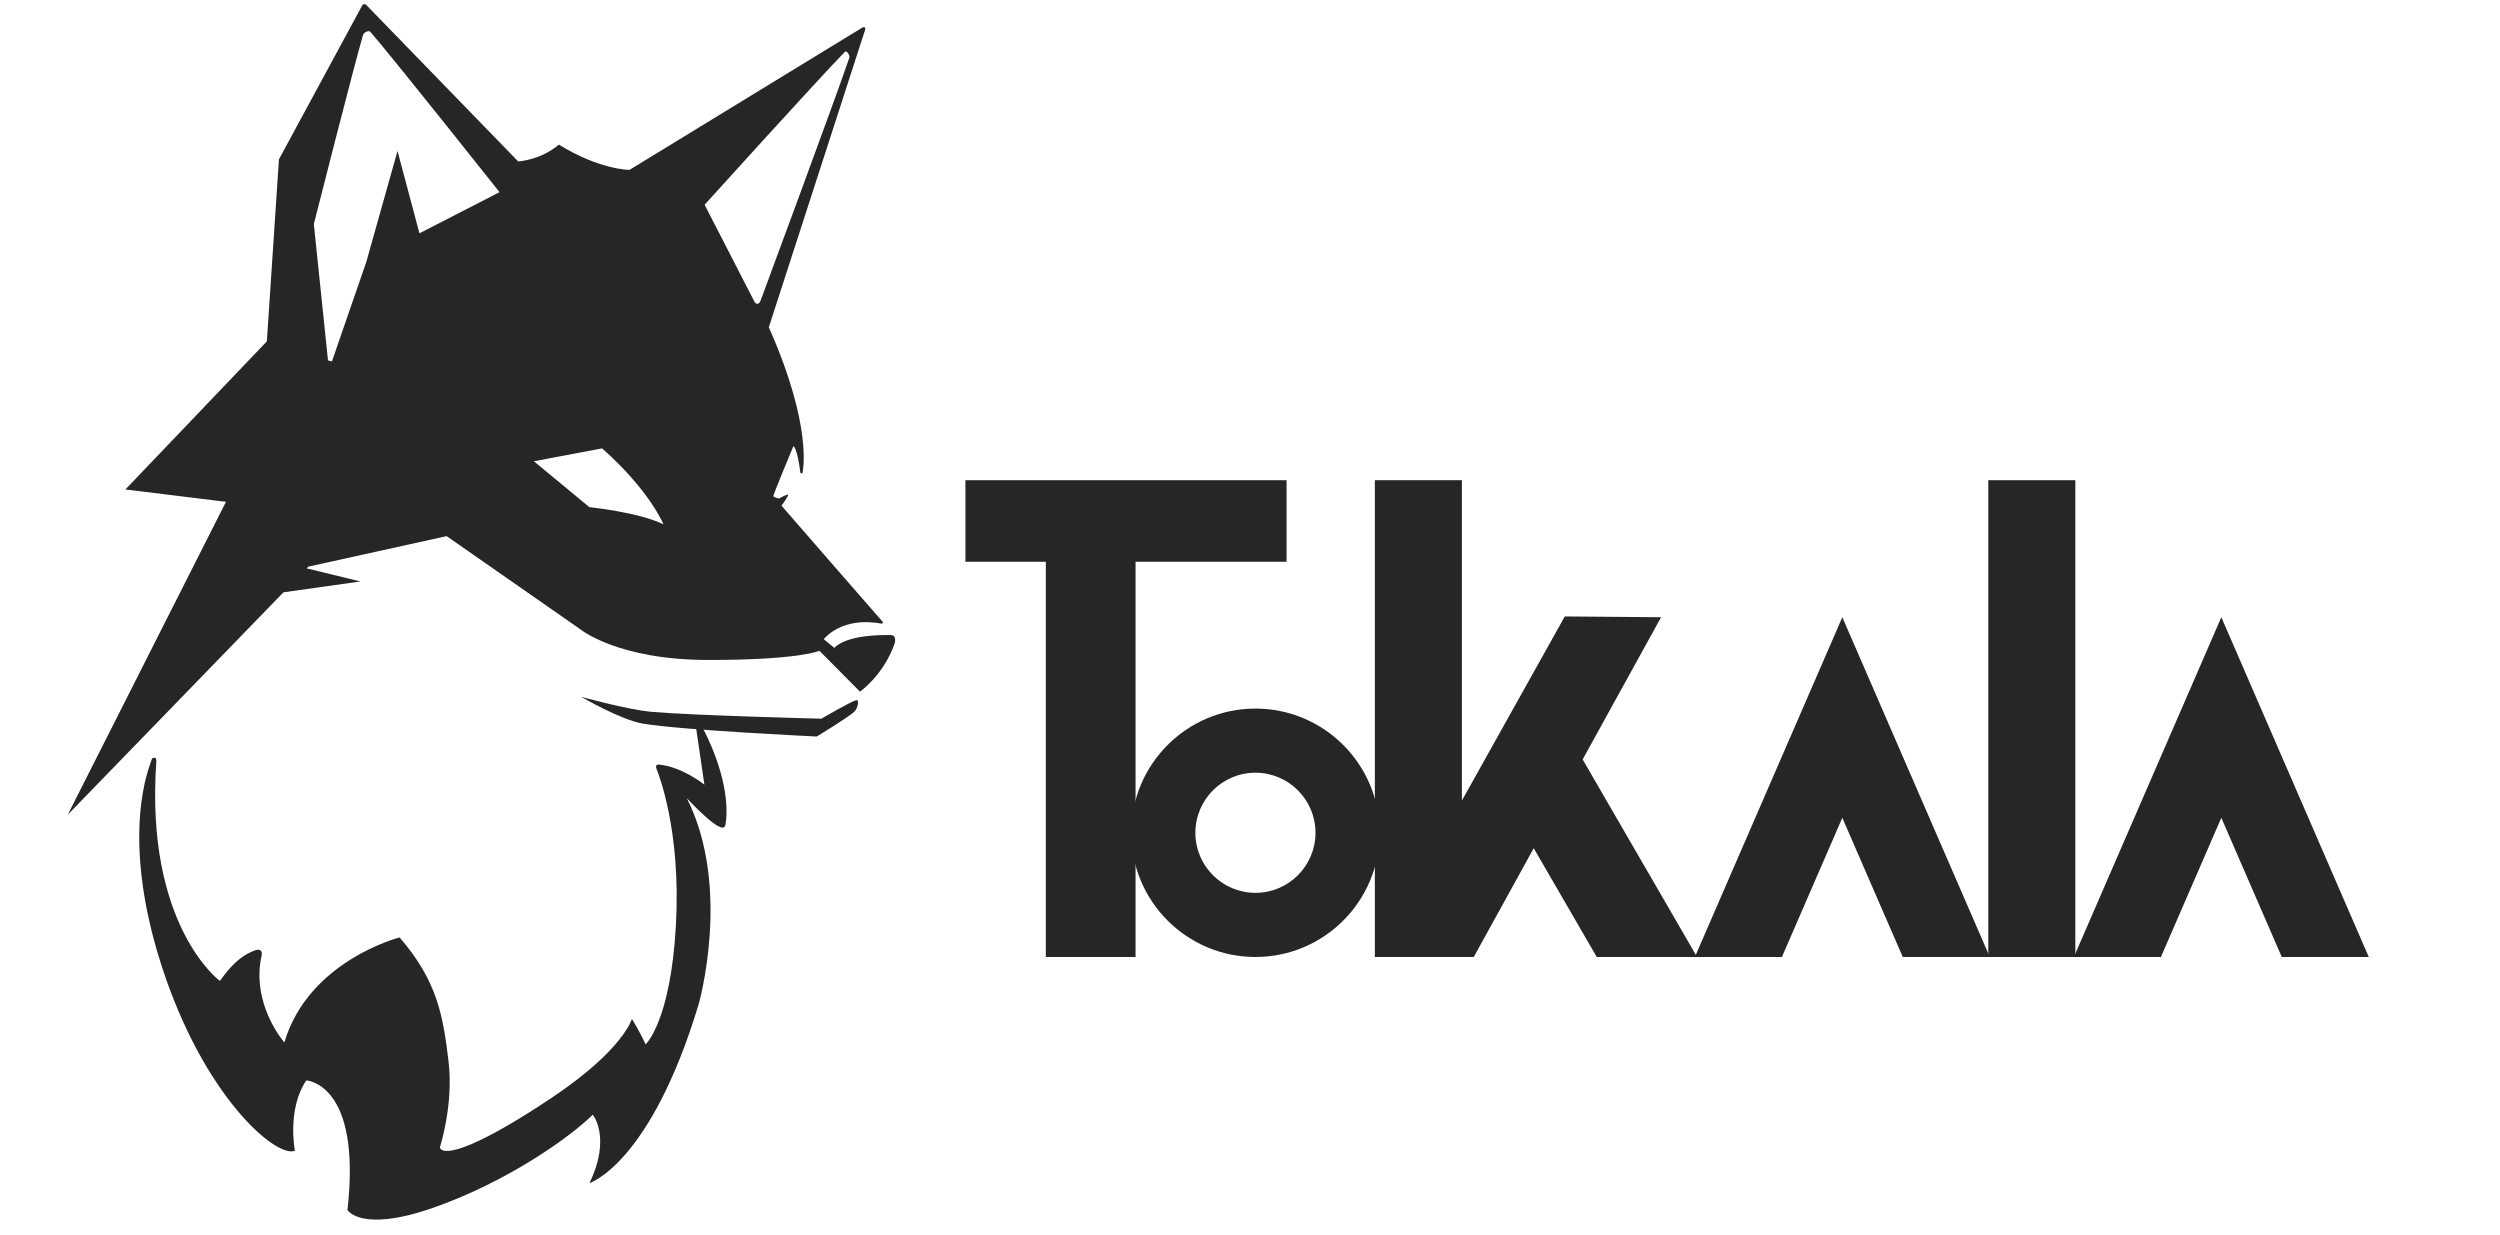
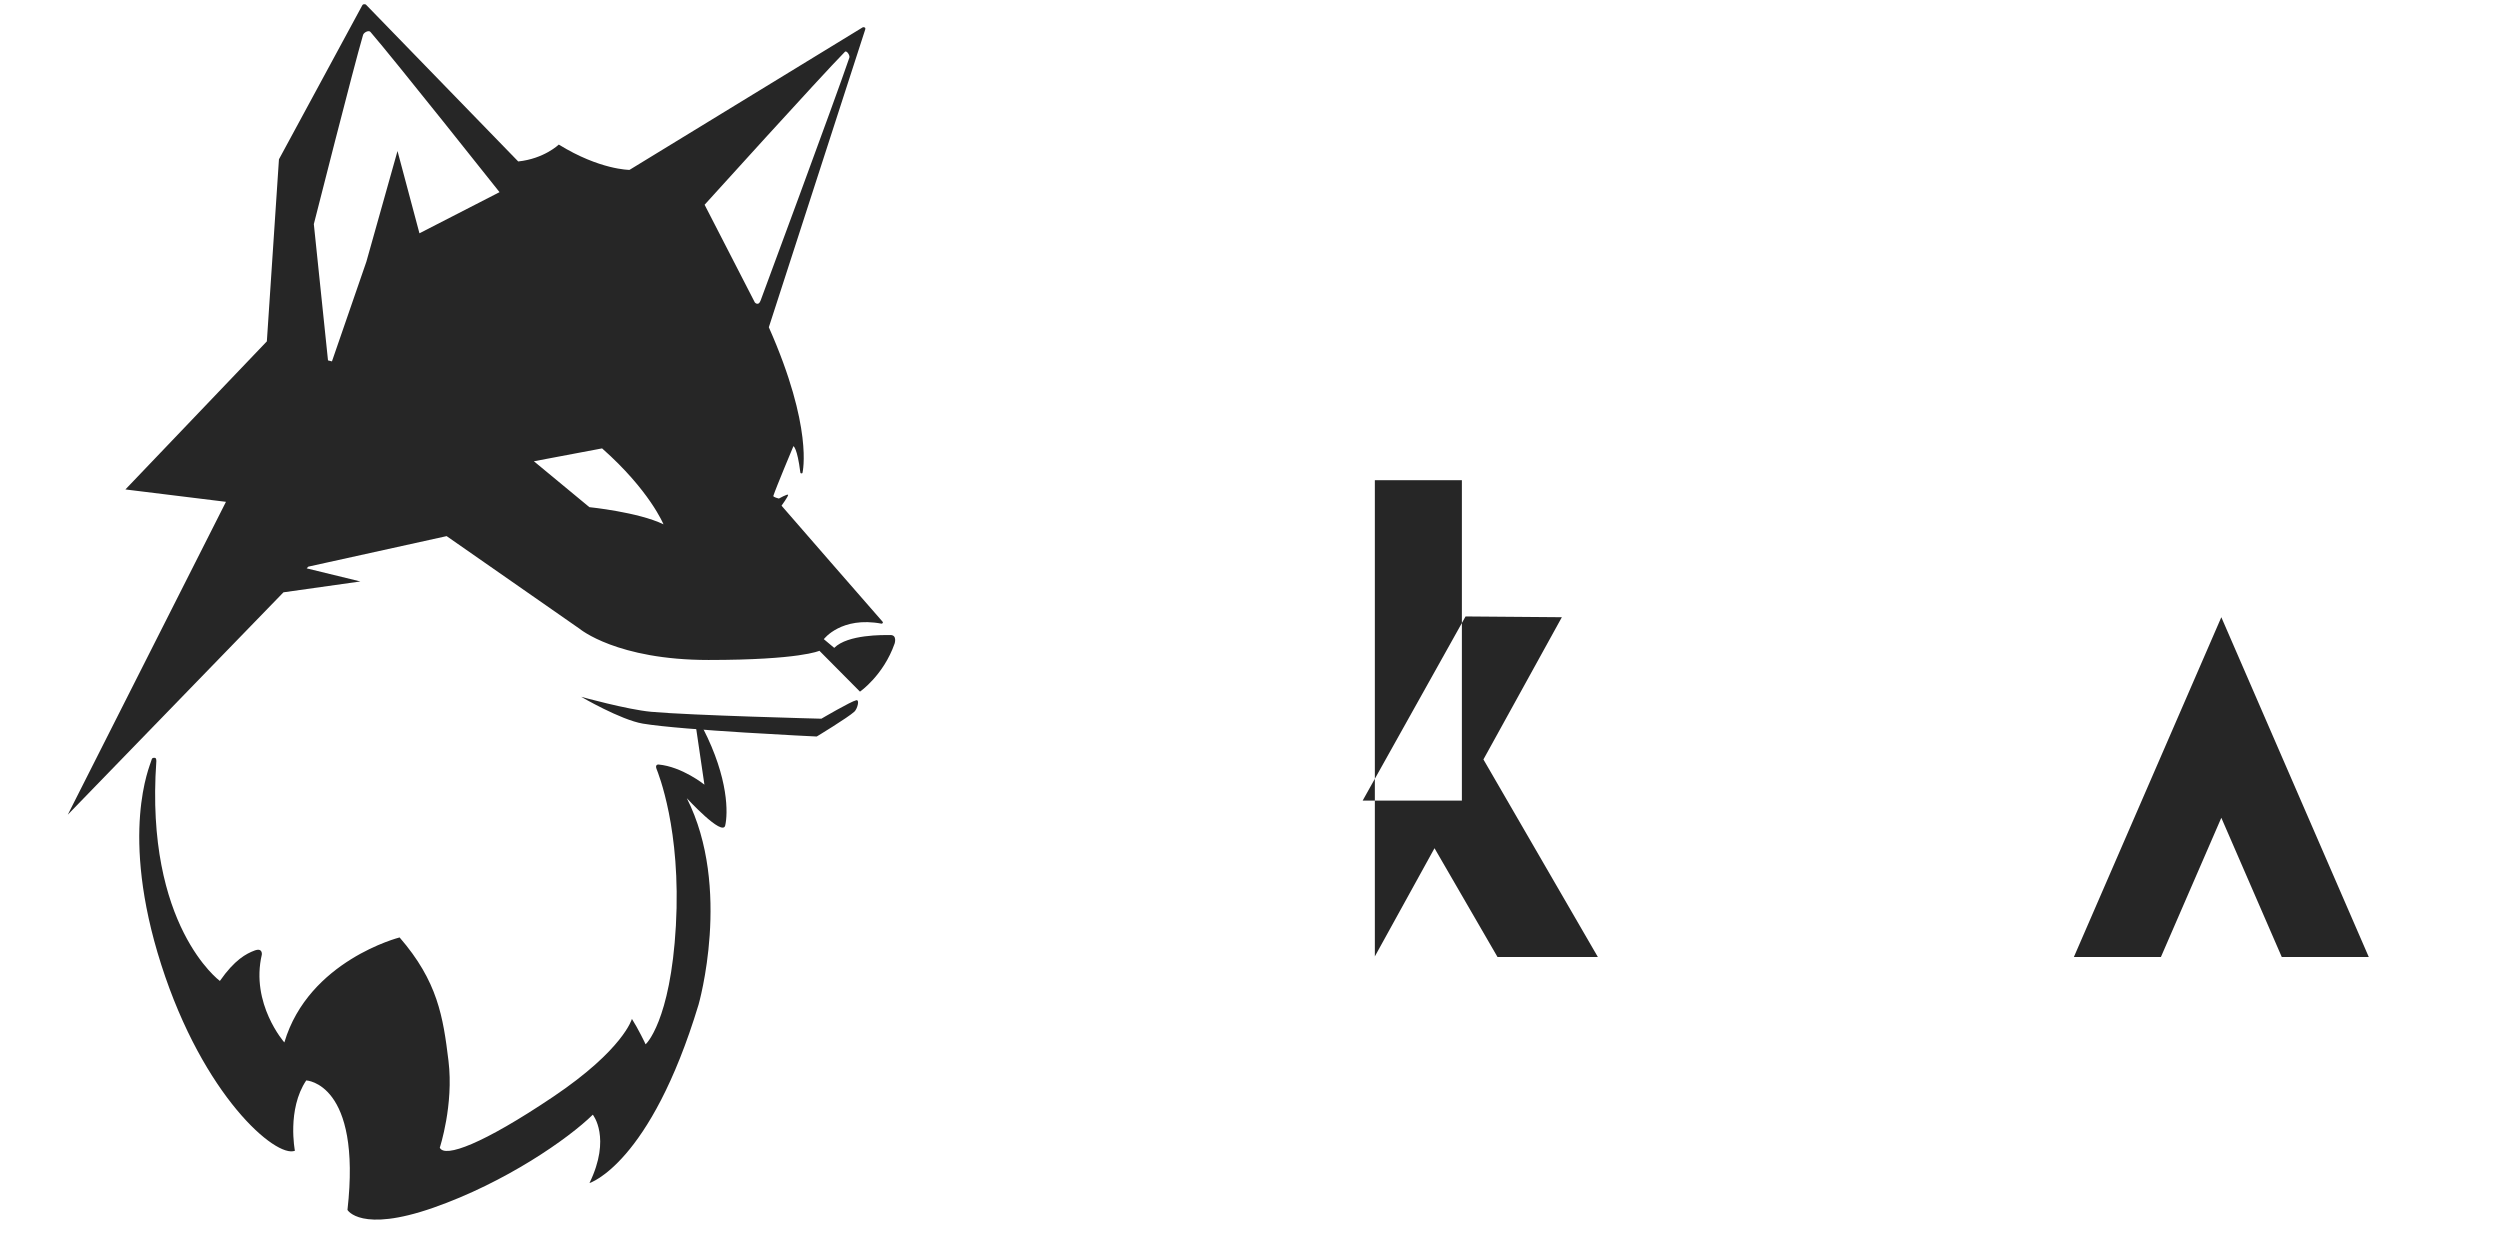
- <svg xmlns="http://www.w3.org/2000/svg" xmlns:ns1="http://www.serif.com/" width="100%" height="100%" viewBox="0 0 81 40" version="1.1" xml:space="preserve" style="fill-rule:evenodd;clip-rule:evenodd;stroke-linejoin:round;stroke-miterlimit:2;">
-   <rect id="Plan-de-travail1" ns1:id="Plan de travail1" x="0" y="0" width="80.772" height="40" style="fill:none;" />
+ <svg xmlns="http://www.w3.org/2000/svg" width="100%" height="100%" viewBox="0 0 81 40" version="1.1" xml:space="preserve" style="fill-rule:evenodd;clip-rule:evenodd;stroke-linejoin:round;stroke-miterlimit:2;">
  <g>
    <g id="body">
      <path d="M18.828,22.576c0,0 1.499,0.416 2.268,0.486c1.298,0.118 5.517,0.224 5.517,0.224c-0,-0 0.951,-0.559 1.129,-0.598c0.122,-0.026 0.033,0.285 -0.059,0.369c-0.213,0.196 -1.221,0.806 -1.221,0.806c-0,0 -4.364,-0.204 -5.636,-0.418c-0.716,-0.121 -1.998,-0.869 -1.998,-0.869Z" style="fill:#262626;" />
      <path d="M22.553,23.585l0.27,1.838c0,0 -0.723,-0.584 -1.491,-0.653c-0,0 -0.115,-0.004 -0.062,0.138c0.054,0.141 0.803,1.97 0.629,5.082c-0.174,3.111 -0.983,3.858 -0.983,3.845c-0,-0.012 -0.251,-0.525 -0.442,-0.823c0,-0 -0.268,0.987 -2.549,2.522c-2.282,1.535 -3.518,1.991 -3.676,1.651c0,0 0.456,-1.386 0.282,-2.813c-0.174,-1.427 -0.348,-2.572 -1.584,-3.999c-0,0 -2.946,0.747 -3.734,3.402c0,0 -1.103,-1.252 -0.73,-2.845c-0,-0 0.033,-0.234 -0.236,-0.132c-0.269,0.101 -0.645,0.298 -1.123,0.985c0,0 -2.432,-1.785 -2.059,-7.112c0,0 0.008,-0.117 -0.049,-0.117c-0.057,0 -0.091,-0.014 -0.12,0.11c-0.028,0.125 -1.035,2.335 0.328,6.591c1.363,4.257 3.715,6.273 4.331,6.03c-0,-0 -0.263,-1.34 0.367,-2.279c-0,0 1.8,0.075 1.336,4.196c-0,-0 0.427,0.751 2.777,-0.07c2.349,-0.821 4.381,-2.239 5.172,-3.016c0,0 0.606,0.743 -0.108,2.215c-0,-0 1.966,-0.603 3.534,-5.78c0,-0 1.089,-3.78 -0.38,-6.689c0,-0 1.157,1.261 1.244,0.883c0.087,-0.378 0.12,-1.51 -0.721,-3.149l-0.223,-0.011Z" style="fill:#262626;" />
      <path d="M9.184,19.191l2.493,-0.352l-1.741,-0.424l0.054,-0.056l4.481,-0.989l4.312,3.005c-0,0 1.204,1.008 4.172,1.008c2.968,0 3.594,-0.298 3.594,-0.298l1.314,1.324c-0,-0 0.758,-0.52 1.123,-1.559c-0,-0 0.089,-0.275 -0.136,-0.275c-0.225,0 -1.381,-0.024 -1.821,0.416l-0.337,-0.282c-0,0 0.563,-0.75 1.873,-0.502c-0,0 0.08,-0.017 0.017,-0.08c-0.062,-0.063 -3.26,-3.743 -3.26,-3.743c-0,-0 0.227,-0.313 0.213,-0.352c-0.015,-0.038 -0.299,0.121 -0.299,0.121c0,-0 -0.193,-0.047 -0.18,-0.086c0.092,-0.281 0.651,-1.612 0.651,-1.612c0,-0 0.123,0.046 0.224,0.853c-0,0 0.002,0.03 0.033,0.03c0.031,-0 0.039,-0.014 0.039,-0.03c0,-0.016 0.354,-1.441 -1.093,-4.705l3.12,-9.638c-0,-0 0.024,-0.058 -0.013,-0.074c-0.036,-0.015 -0.055,-0.018 -0.11,0.022l-7.511,4.591c-0,-0 -0.958,0.003 -2.291,-0.82c-0,-0 -0.475,0.459 -1.315,0.547l-4.935,-5.083c-0,0 -0.021,-0.012 -0.048,-0.012c-0.026,-0 -0.047,0.001 -0.07,0.038l-2.699,4.987l-0.392,5.899l-4.583,4.798l3.258,0.401l-5.125,10.137l6.988,-7.205Zm8.114,-4.246l1.798,1.487c-0,0 1.583,0.16 2.401,0.556c0,-0 -0.448,-1.098 -1.989,-2.46l-2.21,0.417Zm-3.708,-7.386l2.595,-1.333c-0,0 -3.446,-4.343 -4.183,-5.192c-0.056,-0.065 -0.214,0.015 -0.239,0.098c-0.305,1.037 -1.595,6.129 -1.595,6.129l0.459,4.416l0.128,0.032l1.115,-3.229l1.009,-3.587l0.711,2.666Zm9.239,-0.925l1.628,3.166c-0,-0 0.116,0.133 0.188,-0.066c0,0 2.419,-6.522 2.874,-7.865c0.026,-0.075 -0.088,-0.246 -0.144,-0.19c-0.782,0.794 -4.546,4.955 -4.546,4.955Z" style="fill:#262626;" />
    </g>
  </g>
  <g>
-     <path d="M33.885,31.006l2.907,-0l-0,-12.805l4.893,-0l-0,-2.642l-10.405,-0l-0,2.642l2.605,-0l0,12.805Z" style="fill:#262626;fill-rule:nonzero;" />
-     <path d="M40.676,22.958c2.221,-0 4.024,1.803 4.024,4.024c0,2.221 -1.803,4.024 -4.024,4.024c-2.221,-0 -4.024,-1.803 -4.024,-4.024c-0,-2.221 1.803,-4.024 4.024,-4.024Zm0,2.078c1.074,-0 1.946,0.872 1.946,1.946c0,1.074 -0.872,1.946 -1.946,1.946c-1.074,-0 -1.946,-0.872 -1.946,-1.946c-0,-1.074 0.872,-1.946 1.946,-1.946Z" style="fill:#262626;" />
-     <rect x="64.421" y="15.559" width="2.82" height="15.447" style="fill:#262626;" />
-     <path d="M47.365,25.94l-0,-10.381l-2.82,-0l-0,15.429l-0.01,0.018l3.215,-0l1.943,-3.524l2.041,3.524l3.251,-0l-3.707,-6.4l2.541,-4.608l-3.12,-0.025l-3.334,5.967Z" style="fill:#262626;" />
-     <path d="M59.691,19.998l4.778,11.008l-2.82,-0l-1.958,-4.51l-1.957,4.51l-2.82,-0l4.777,-11.008Z" style="fill:#262626;" />
+     <path d="M47.365,25.94l-0,-10.381l-2.82,-0l-0,15.429l-0.01,0.018l1.943,-3.524l2.041,3.524l3.251,-0l-3.707,-6.4l2.541,-4.608l-3.12,-0.025l-3.334,5.967Z" style="fill:#262626;" />
    <path d="M71.971,19.998l4.777,11.008l-2.819,-0l-1.958,-4.51l-1.957,4.51l-2.82,-0l4.777,-11.008Z" style="fill:#262626;" />
  </g>
</svg>